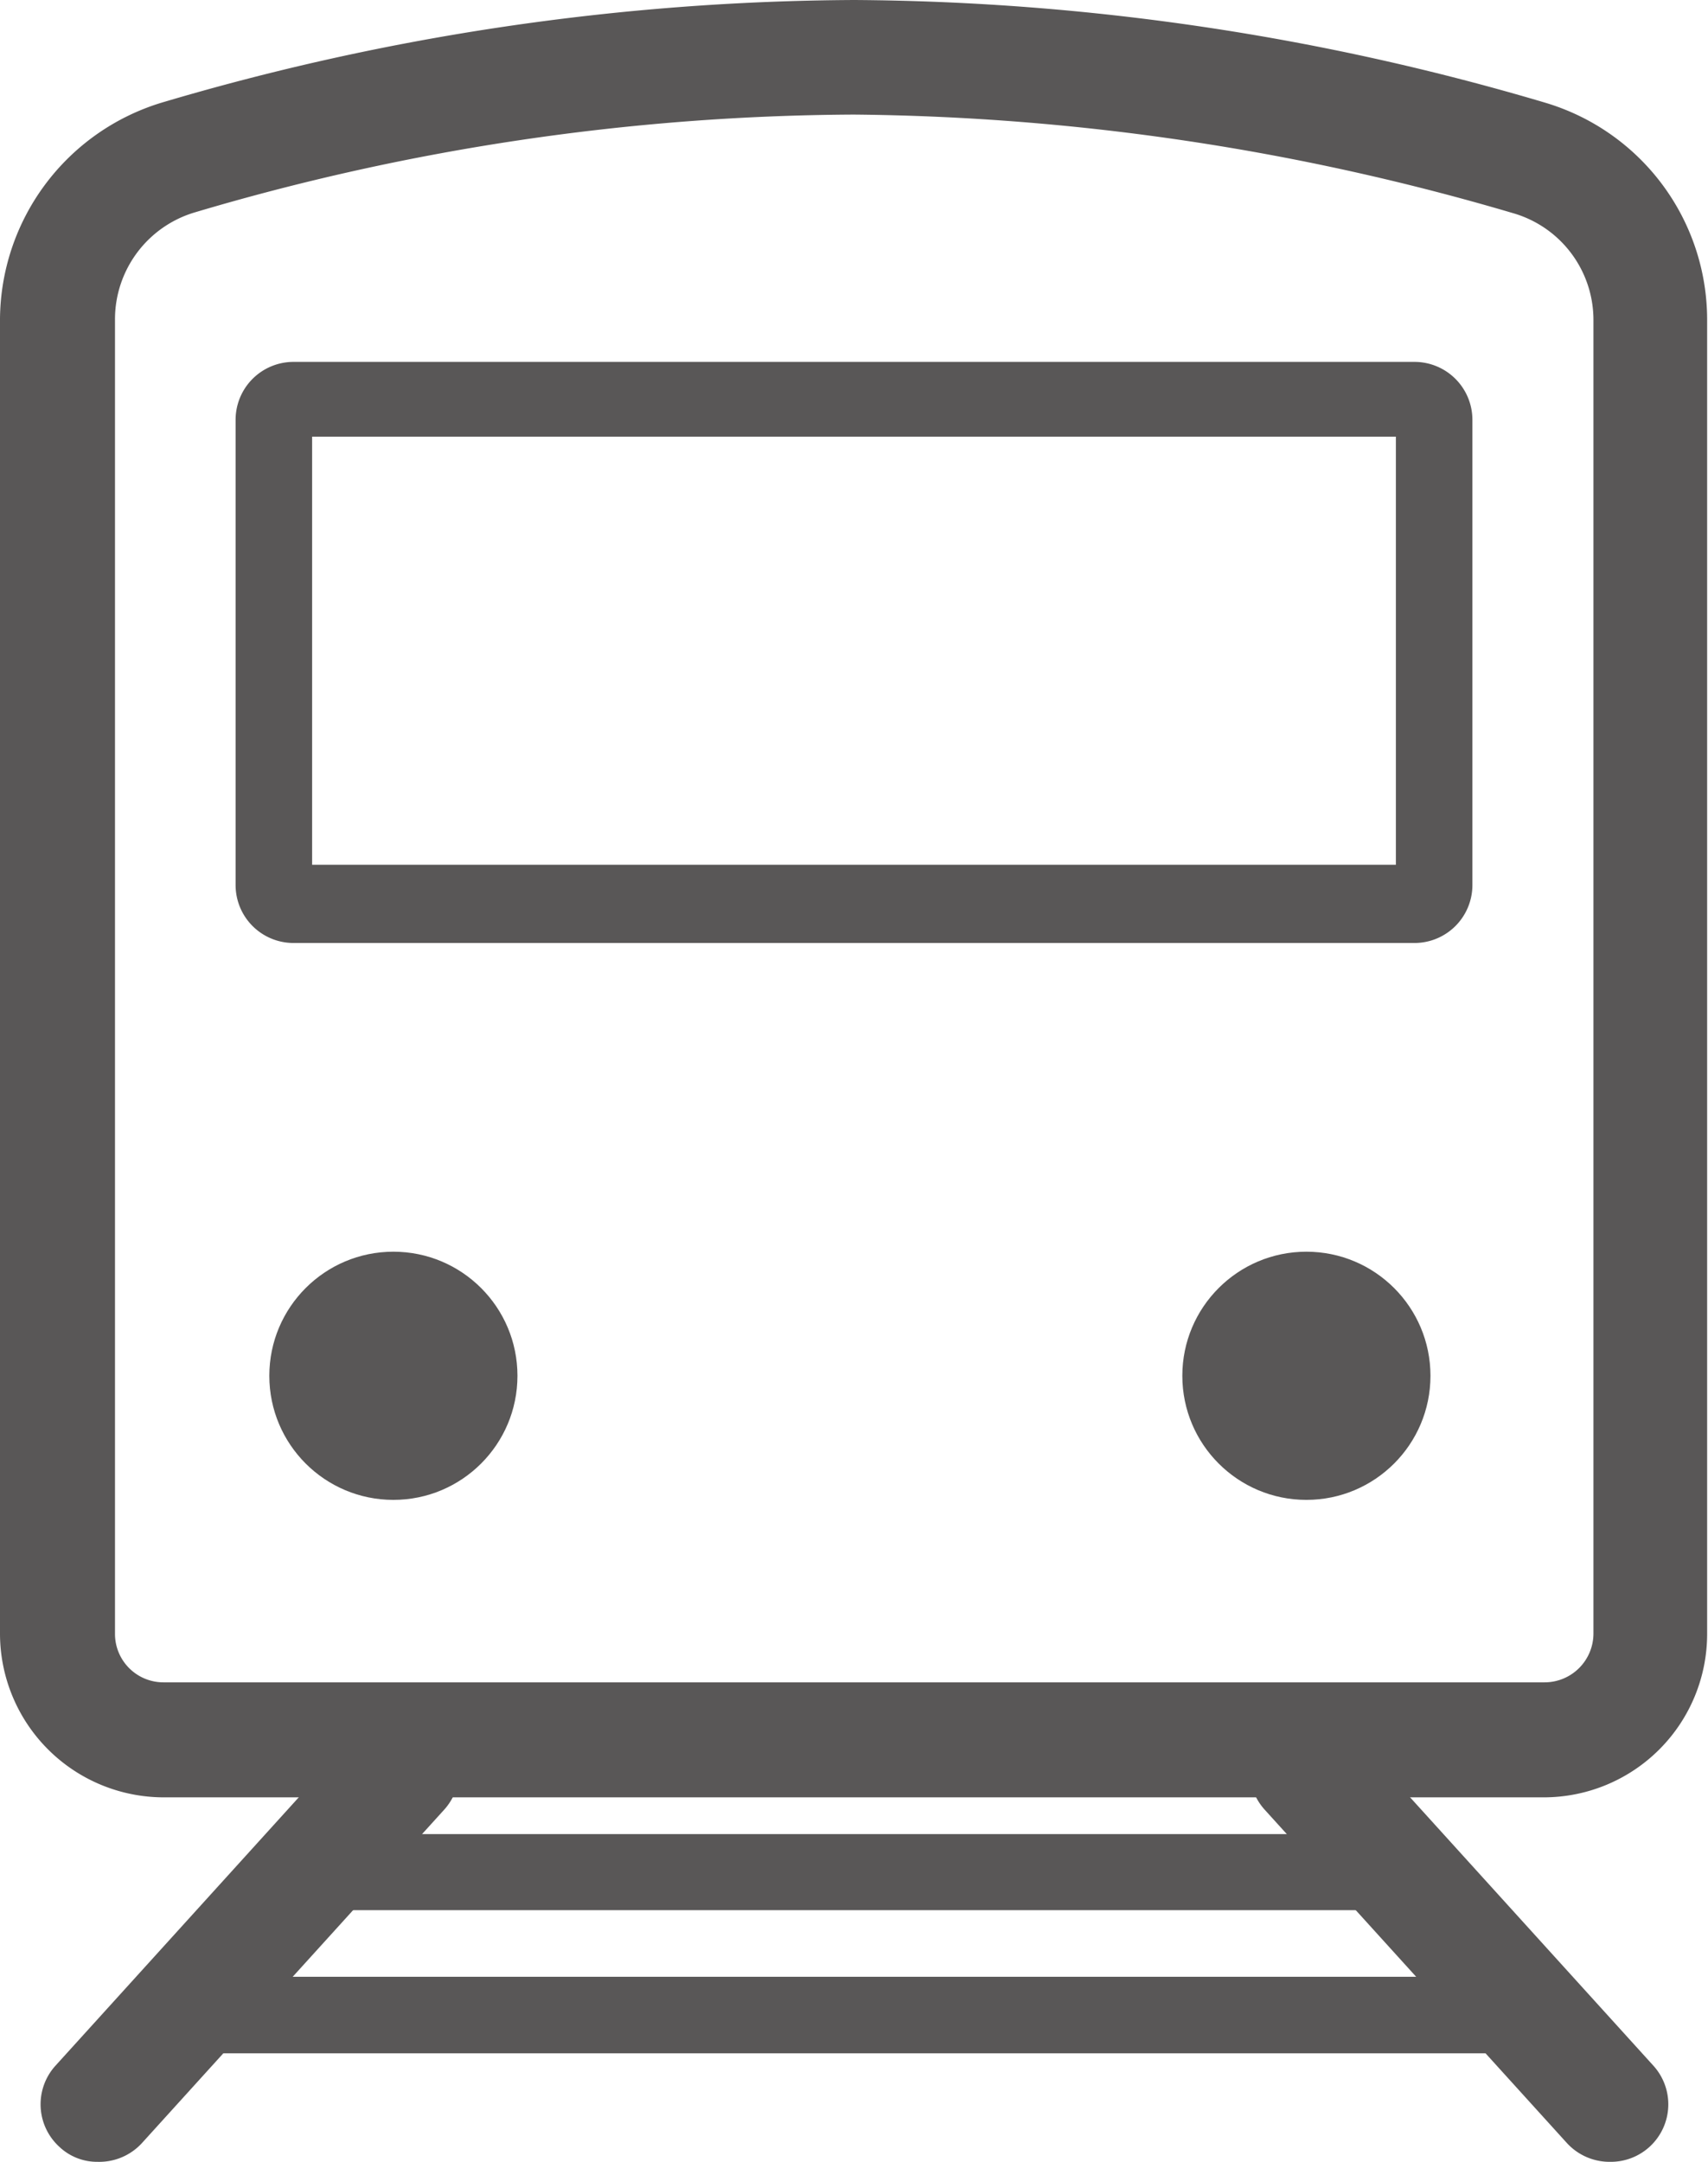
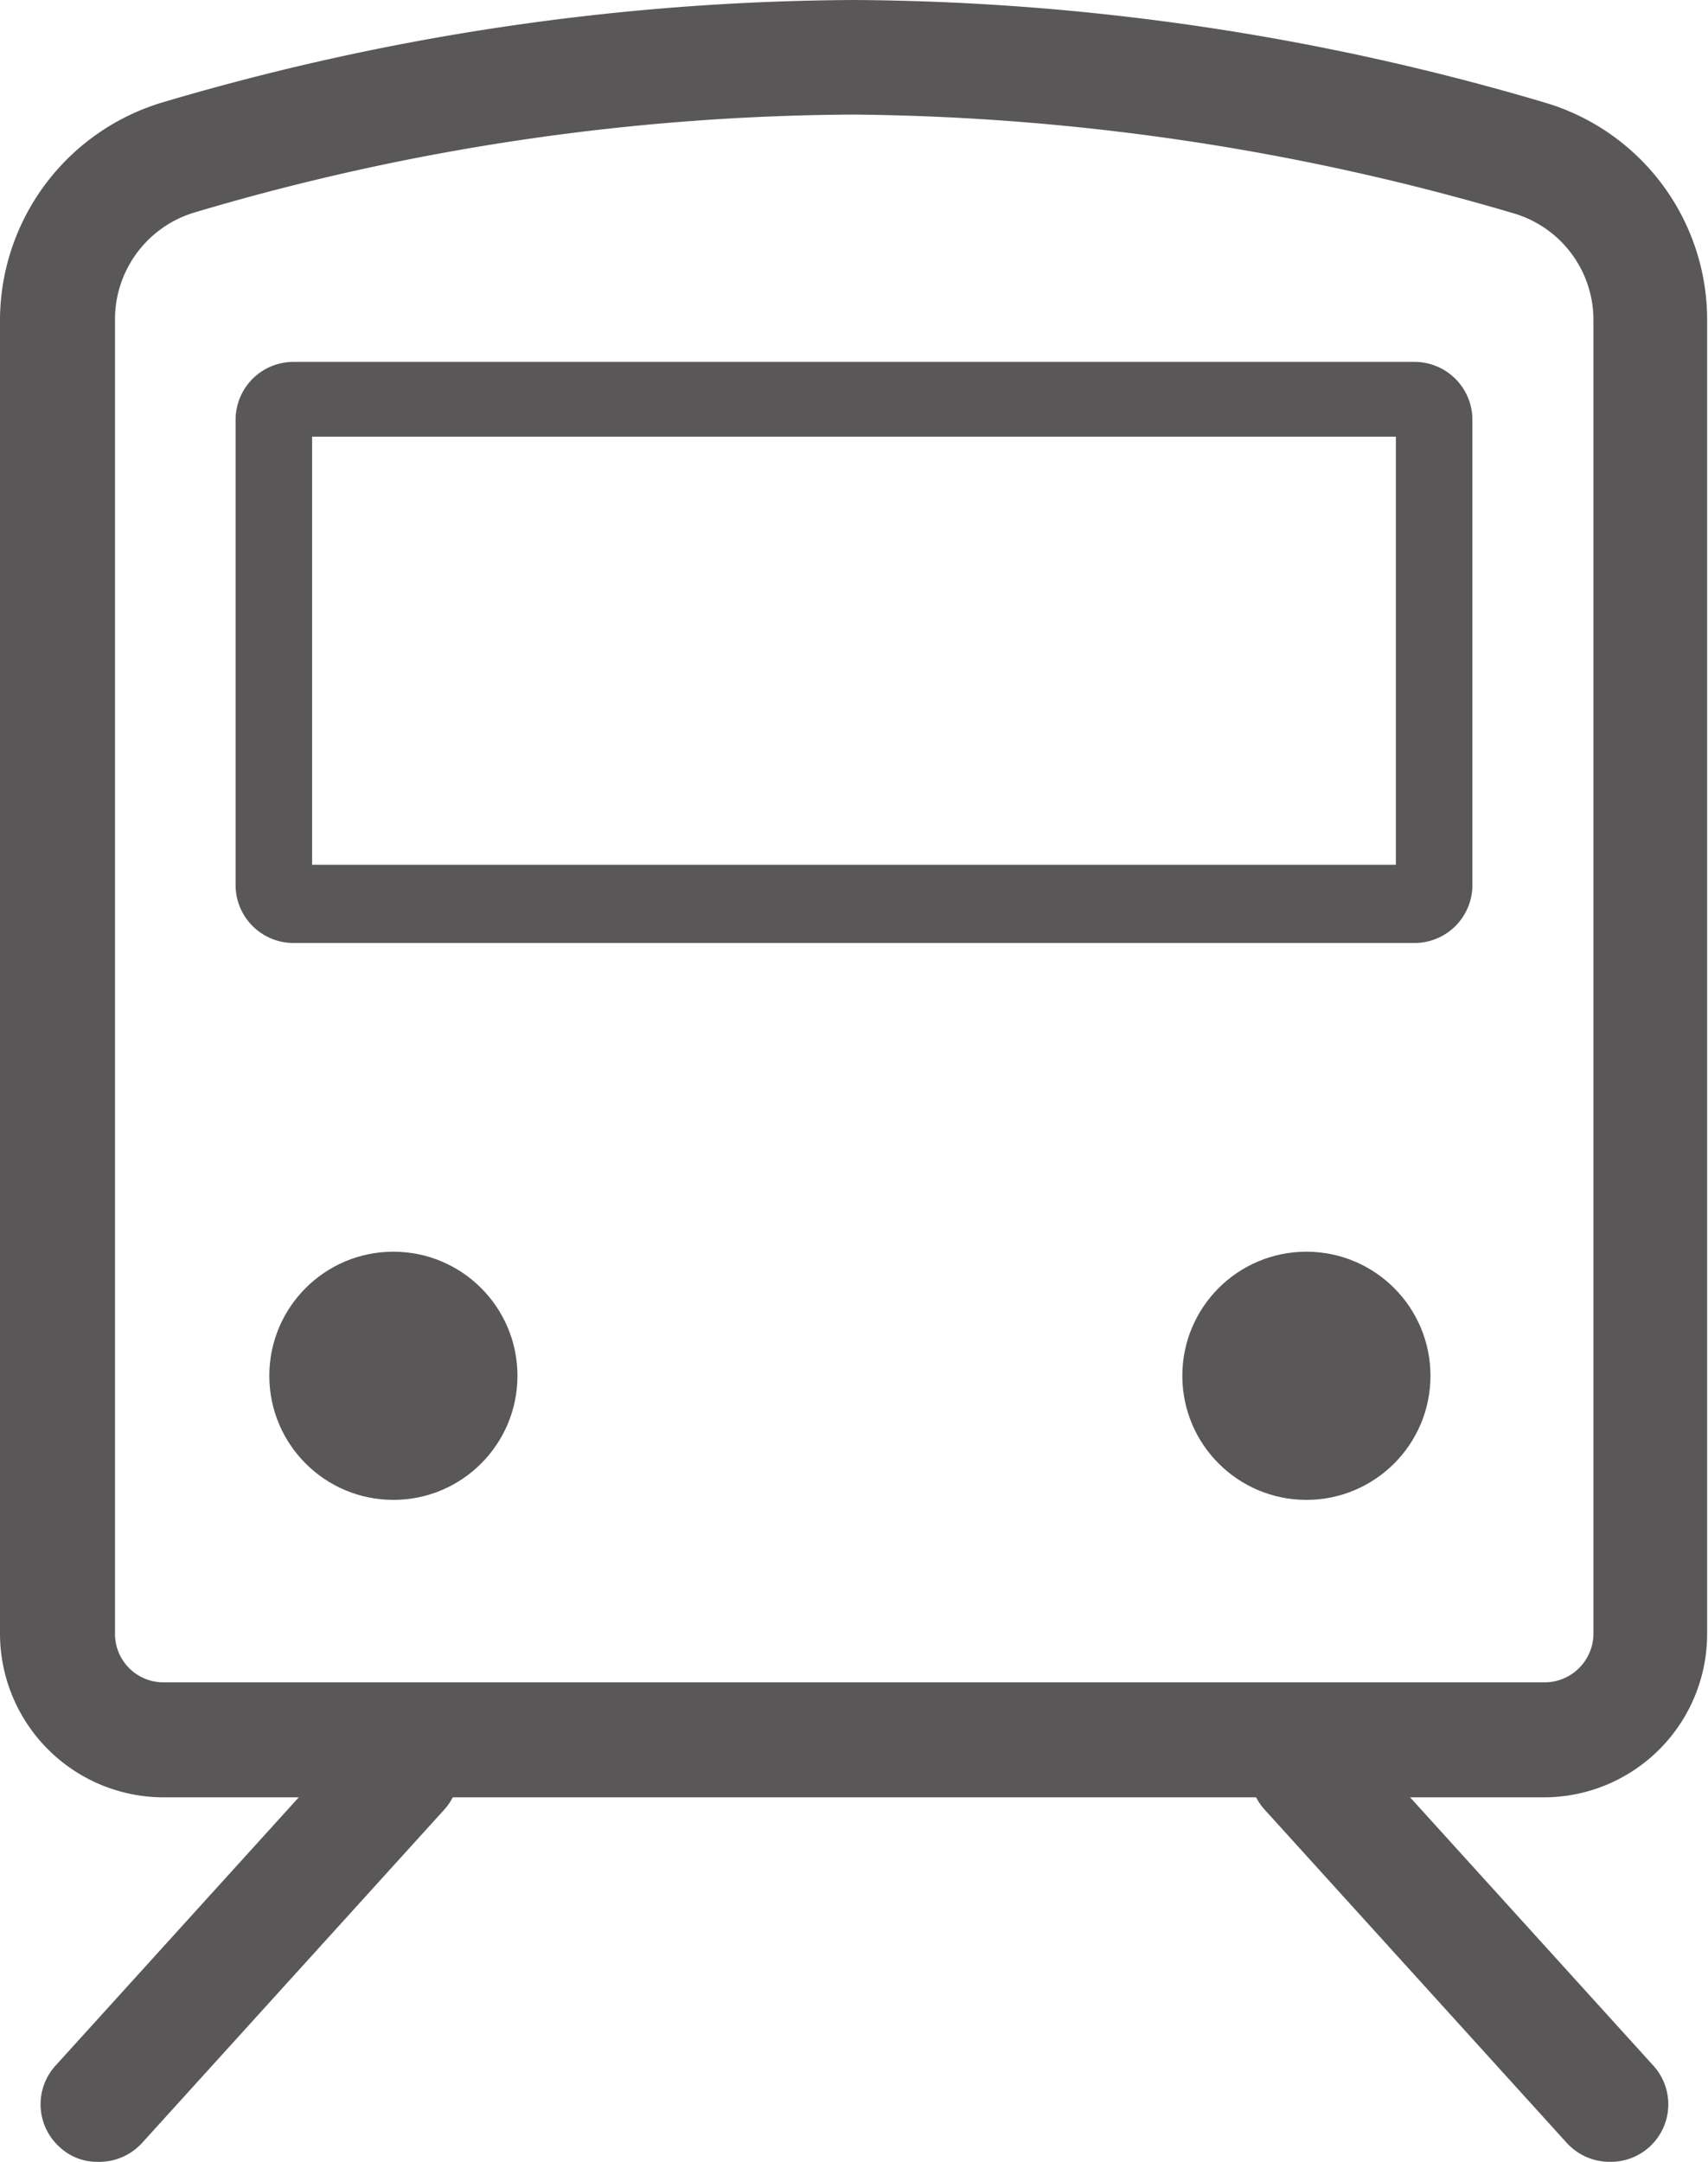
<svg xmlns="http://www.w3.org/2000/svg" viewBox="0 0 39.51 50">
  <defs>
    <style>.cls-1{fill:#595757;}</style>
  </defs>
  <g id="レイヤー_2" data-name="レイヤー 2">
    <g id="レイヤー_1-2" data-name="レイヤー 1">
      <path class="cls-1" d="M35.73,41.57H3.78A3.79,3.79,0,0,1,0,37.79V7.38a5.27,5.27,0,0,1,3.72-5A57.16,57.16,0,0,1,19.76,0a57.37,57.37,0,0,1,16,2.38,5.24,5.24,0,0,1,3.73,5v30.4A3.78,3.78,0,0,1,35.73,41.57Zm-16-38.92A54.37,54.37,0,0,0,4.48,4.92,2.58,2.58,0,0,0,2.66,7.38V37.79a1.12,1.12,0,0,0,1.12,1.12H35.73a1.13,1.13,0,0,0,1.13-1.12V7.39A2.57,2.57,0,0,0,35,4.93,55.6,55.6,0,0,0,19.76,2.65Z" />
      <path class="cls-1" d="M32.72,21.81H6.79a1.34,1.34,0,0,1-1.34-1.34V9.7A1.34,1.34,0,0,1,6.79,8.37H32.72A1.34,1.34,0,0,1,34.06,9.7V20.47A1.34,1.34,0,0,1,32.72,21.81ZM7.22,20H32.29v-9.9H7.22Z" />
      <circle class="cls-1" cx="9.1" cy="31.82" r="2.87" />
      <circle class="cls-1" cx="30.22" cy="31.82" r="2.87" />
      <path class="cls-1" d="M2.26,50a1.27,1.27,0,0,1-.89-.35,1.33,1.33,0,0,1-.09-1.87l7-7.72a1.33,1.33,0,0,1,2,1.79l-7,7.72A1.34,1.34,0,0,1,2.26,50Z" />
      <path class="cls-1" d="M37.25,50a1.34,1.34,0,0,1-1-.43l-7-7.72a1.33,1.33,0,0,1,2-1.79l7,7.72a1.33,1.33,0,0,1-1,2.22Z" />
-       <path class="cls-1" d="M32.36,44.18H7.15a.88.88,0,1,1,0-1.76H32.36a.88.88,0,0,1,0,1.76Z" />
-       <path class="cls-1" d="M34.63,47.49H4.14a.89.89,0,0,1,0-1.77H34.63a.89.89,0,1,1,0,1.77Z" />
    </g>
  </g>
</svg>